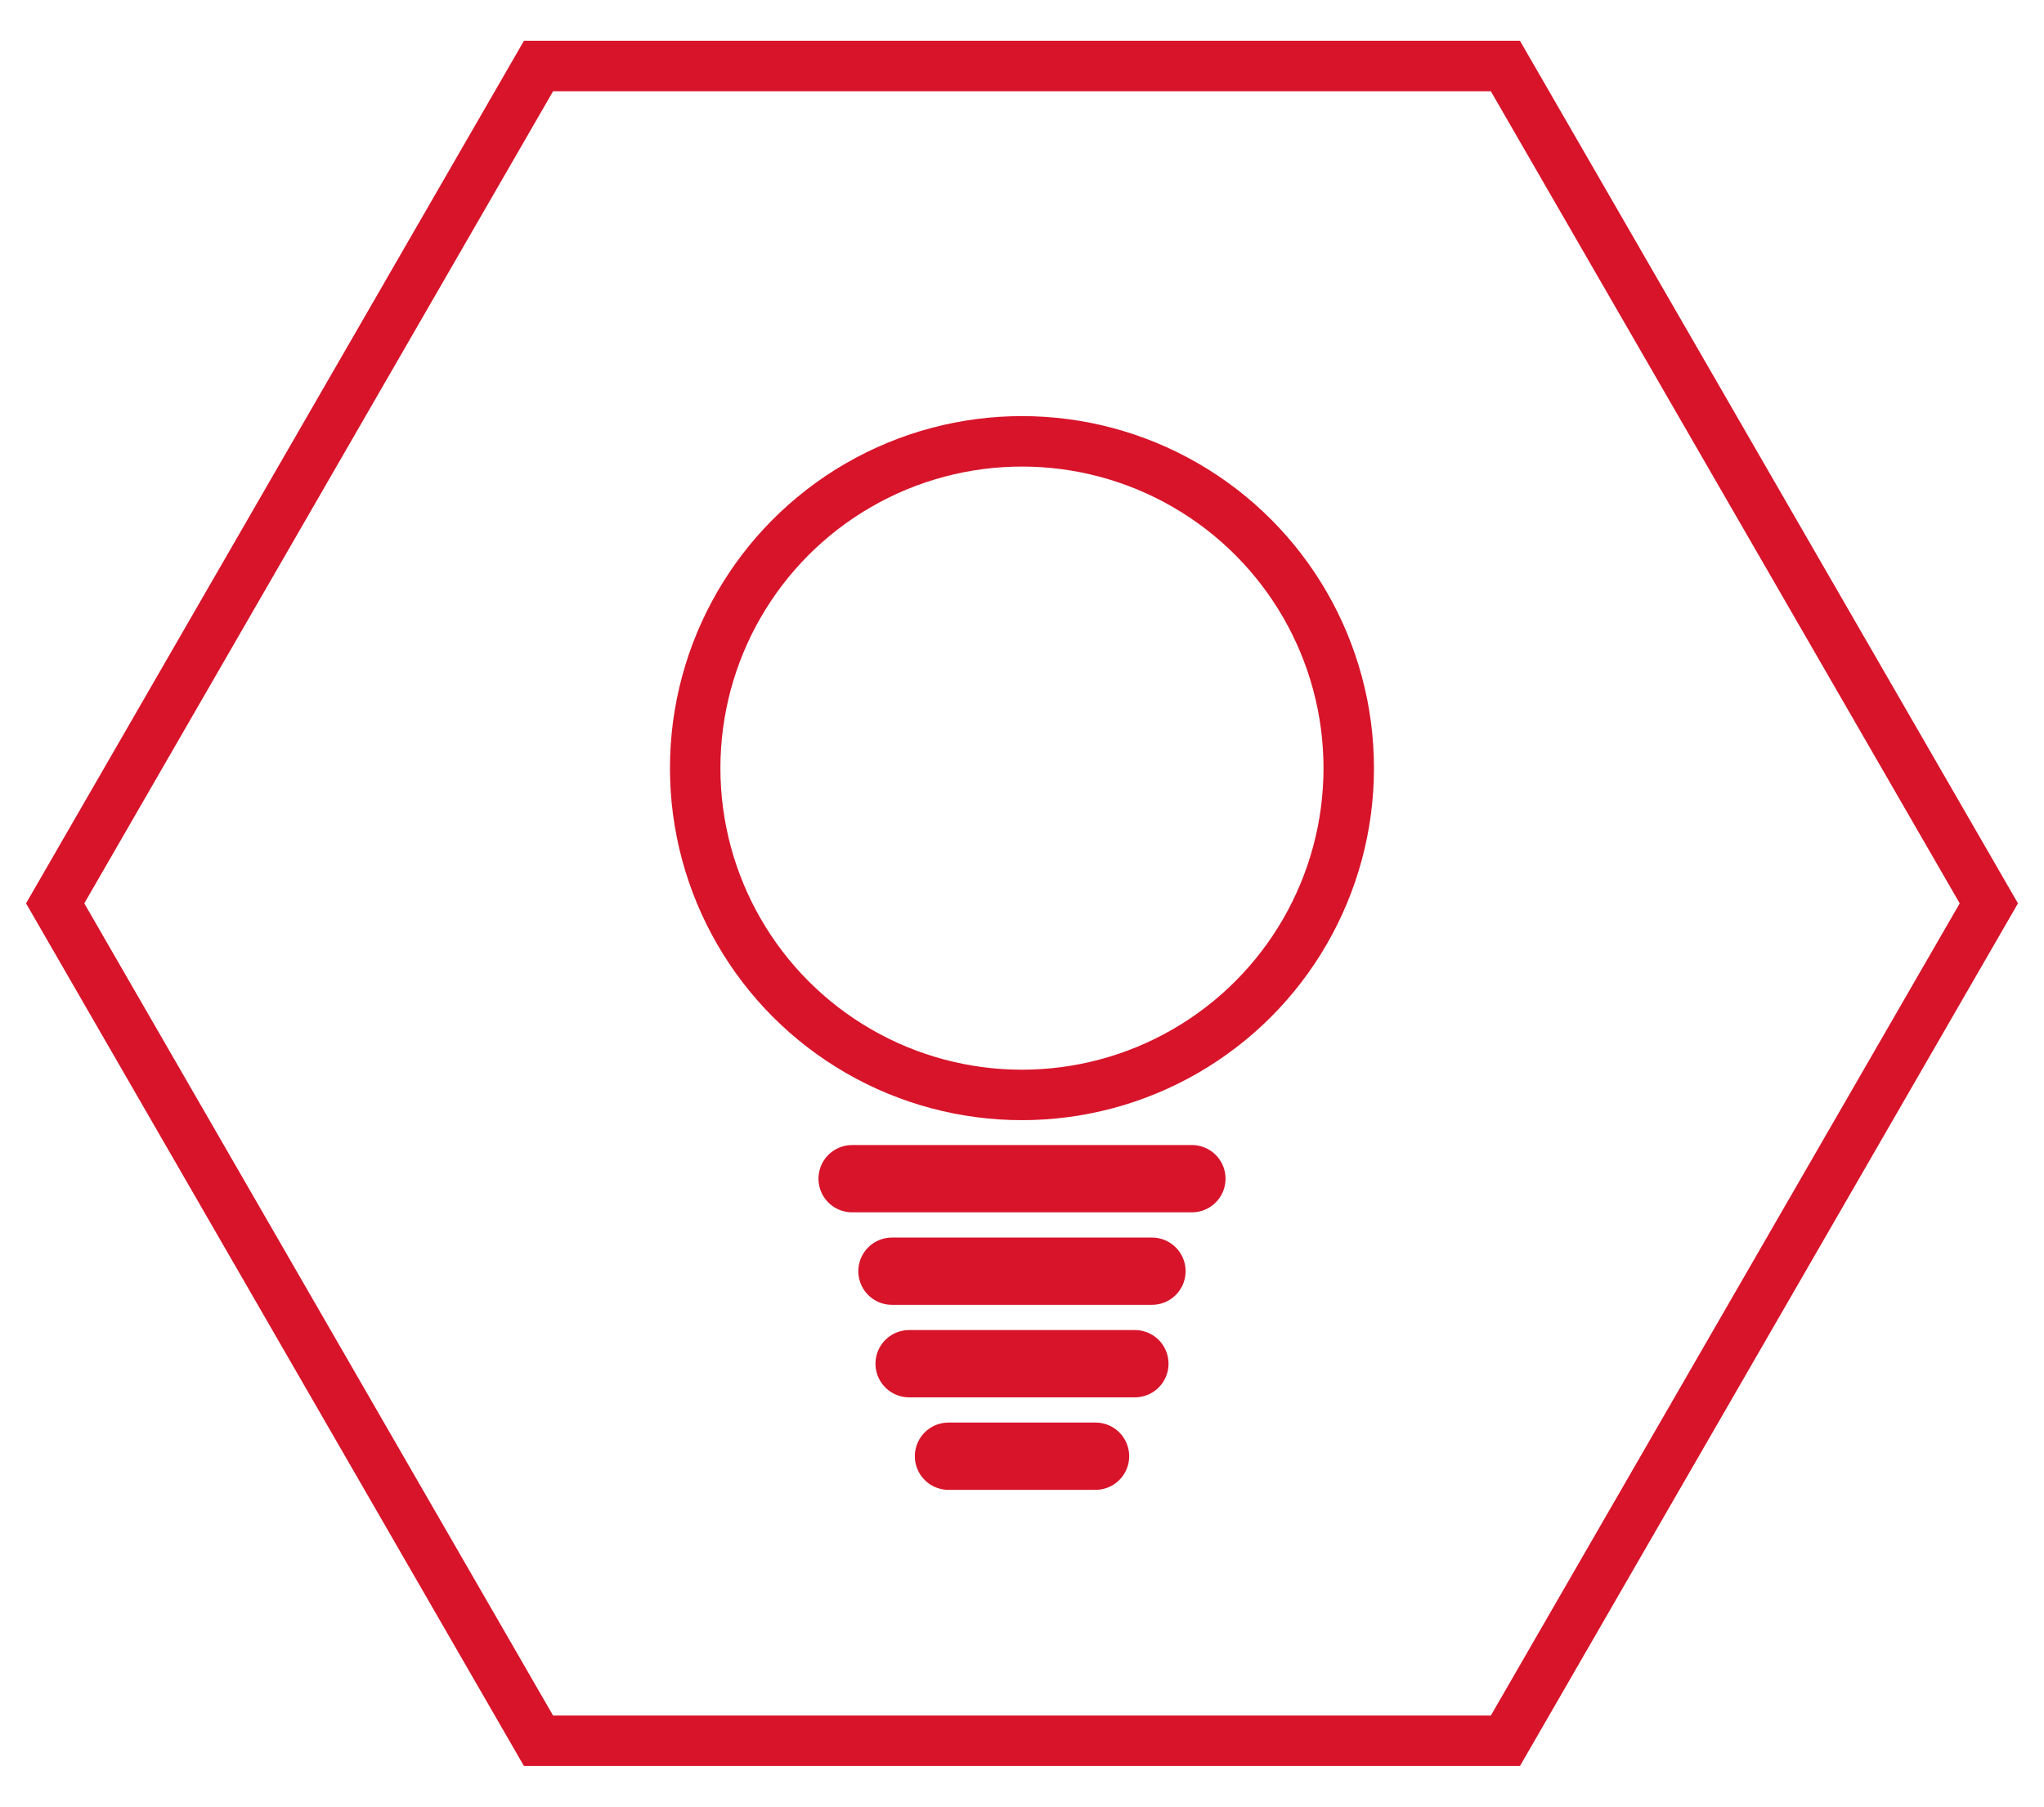
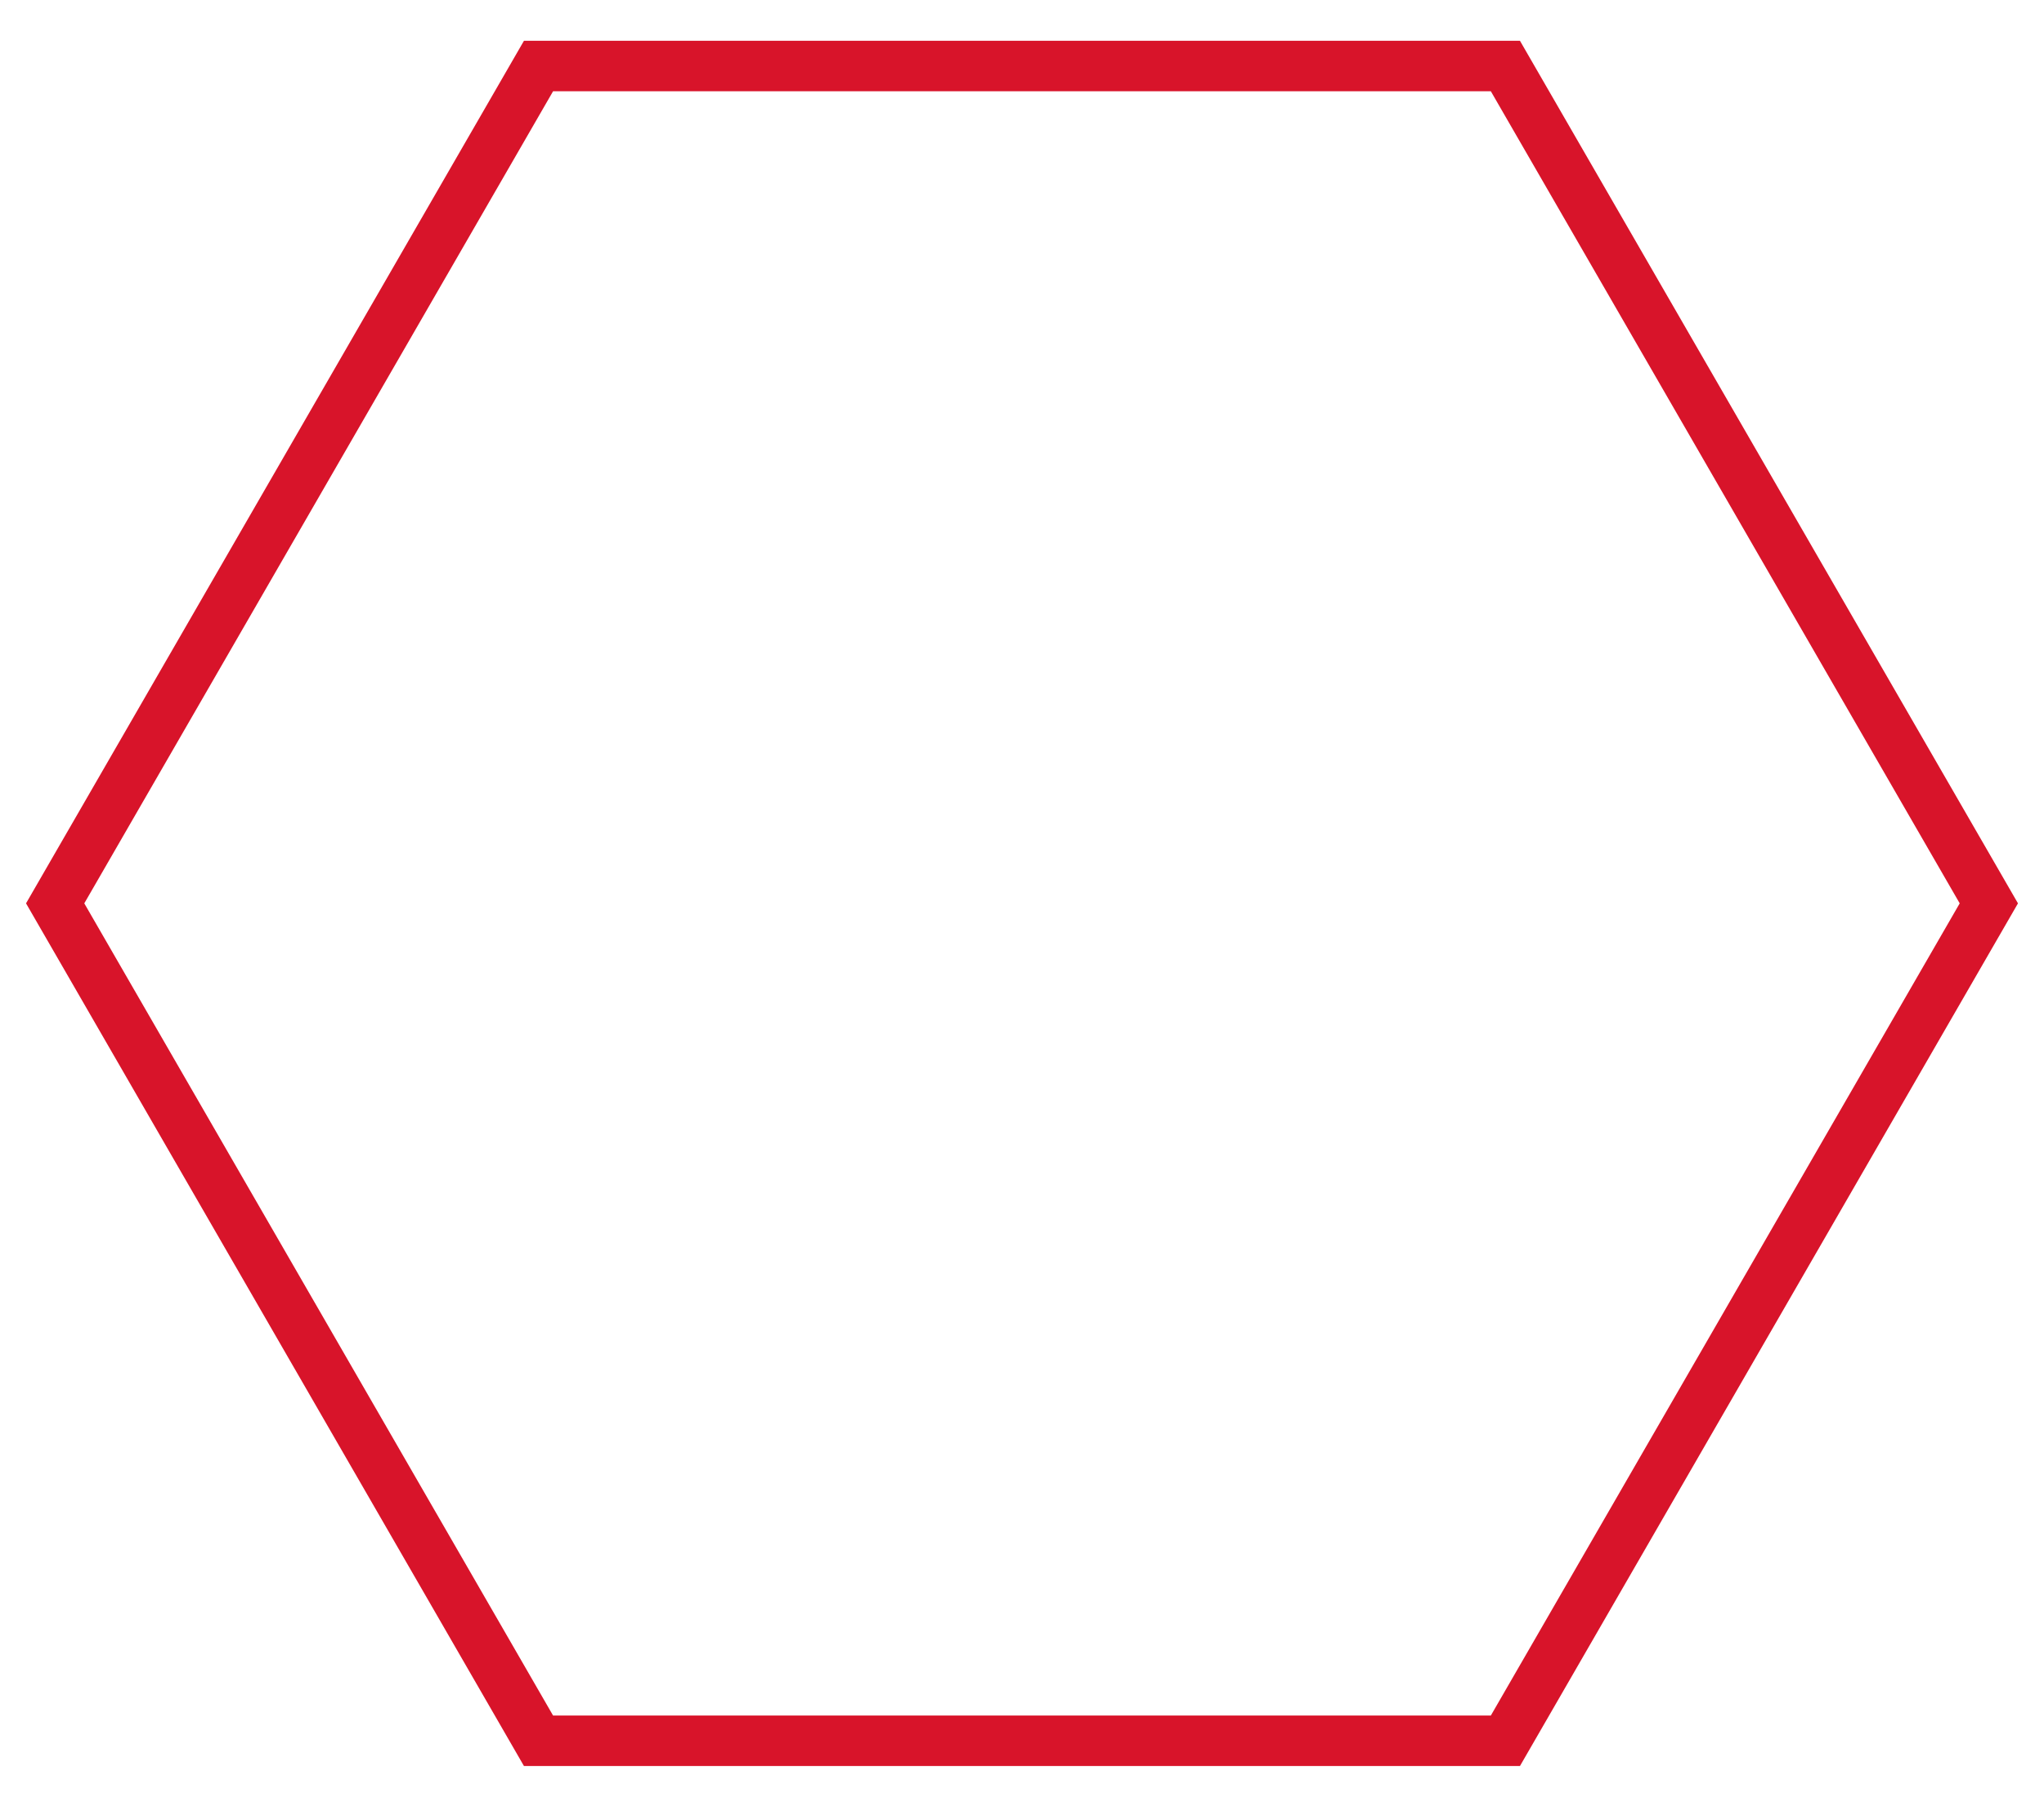
<svg xmlns="http://www.w3.org/2000/svg" version="1.1" id="Calque_1" x="0px" y="0px" viewBox="0 0 243.07 214.85" style="enable-background:new 0 0 243.07 214.85;" xml:space="preserve">
  <style type="text/css">
	.st0{fill:none;stroke:#D8142A;stroke-width:6;stroke-miterlimit:10;}
	.st1{fill:#FFFFFF;stroke:#D8142A;stroke-width:8;stroke-linecap:round;stroke-miterlimit:10;}
</style>
  <polygon class="st0" points="179.02,7.85 64.04,7.85 6.56,107.42 64.04,207 179.02,207 236.51,107.42 " />
-   <circle class="st0" cx="121.53" cy="91.34" r="38.86" />
-   <line class="st1" x1="101.33" y1="140.16" x2="141.74" y2="140.16" />
-   <line class="st1" x1="106.07" y1="151.16" x2="136.99" y2="151.16" />
-   <line class="st1" x1="108.11" y1="162.16" x2="134.96" y2="162.16" />
-   <line class="st1" x1="112.79" y1="173.16" x2="130.28" y2="173.16" />
</svg>